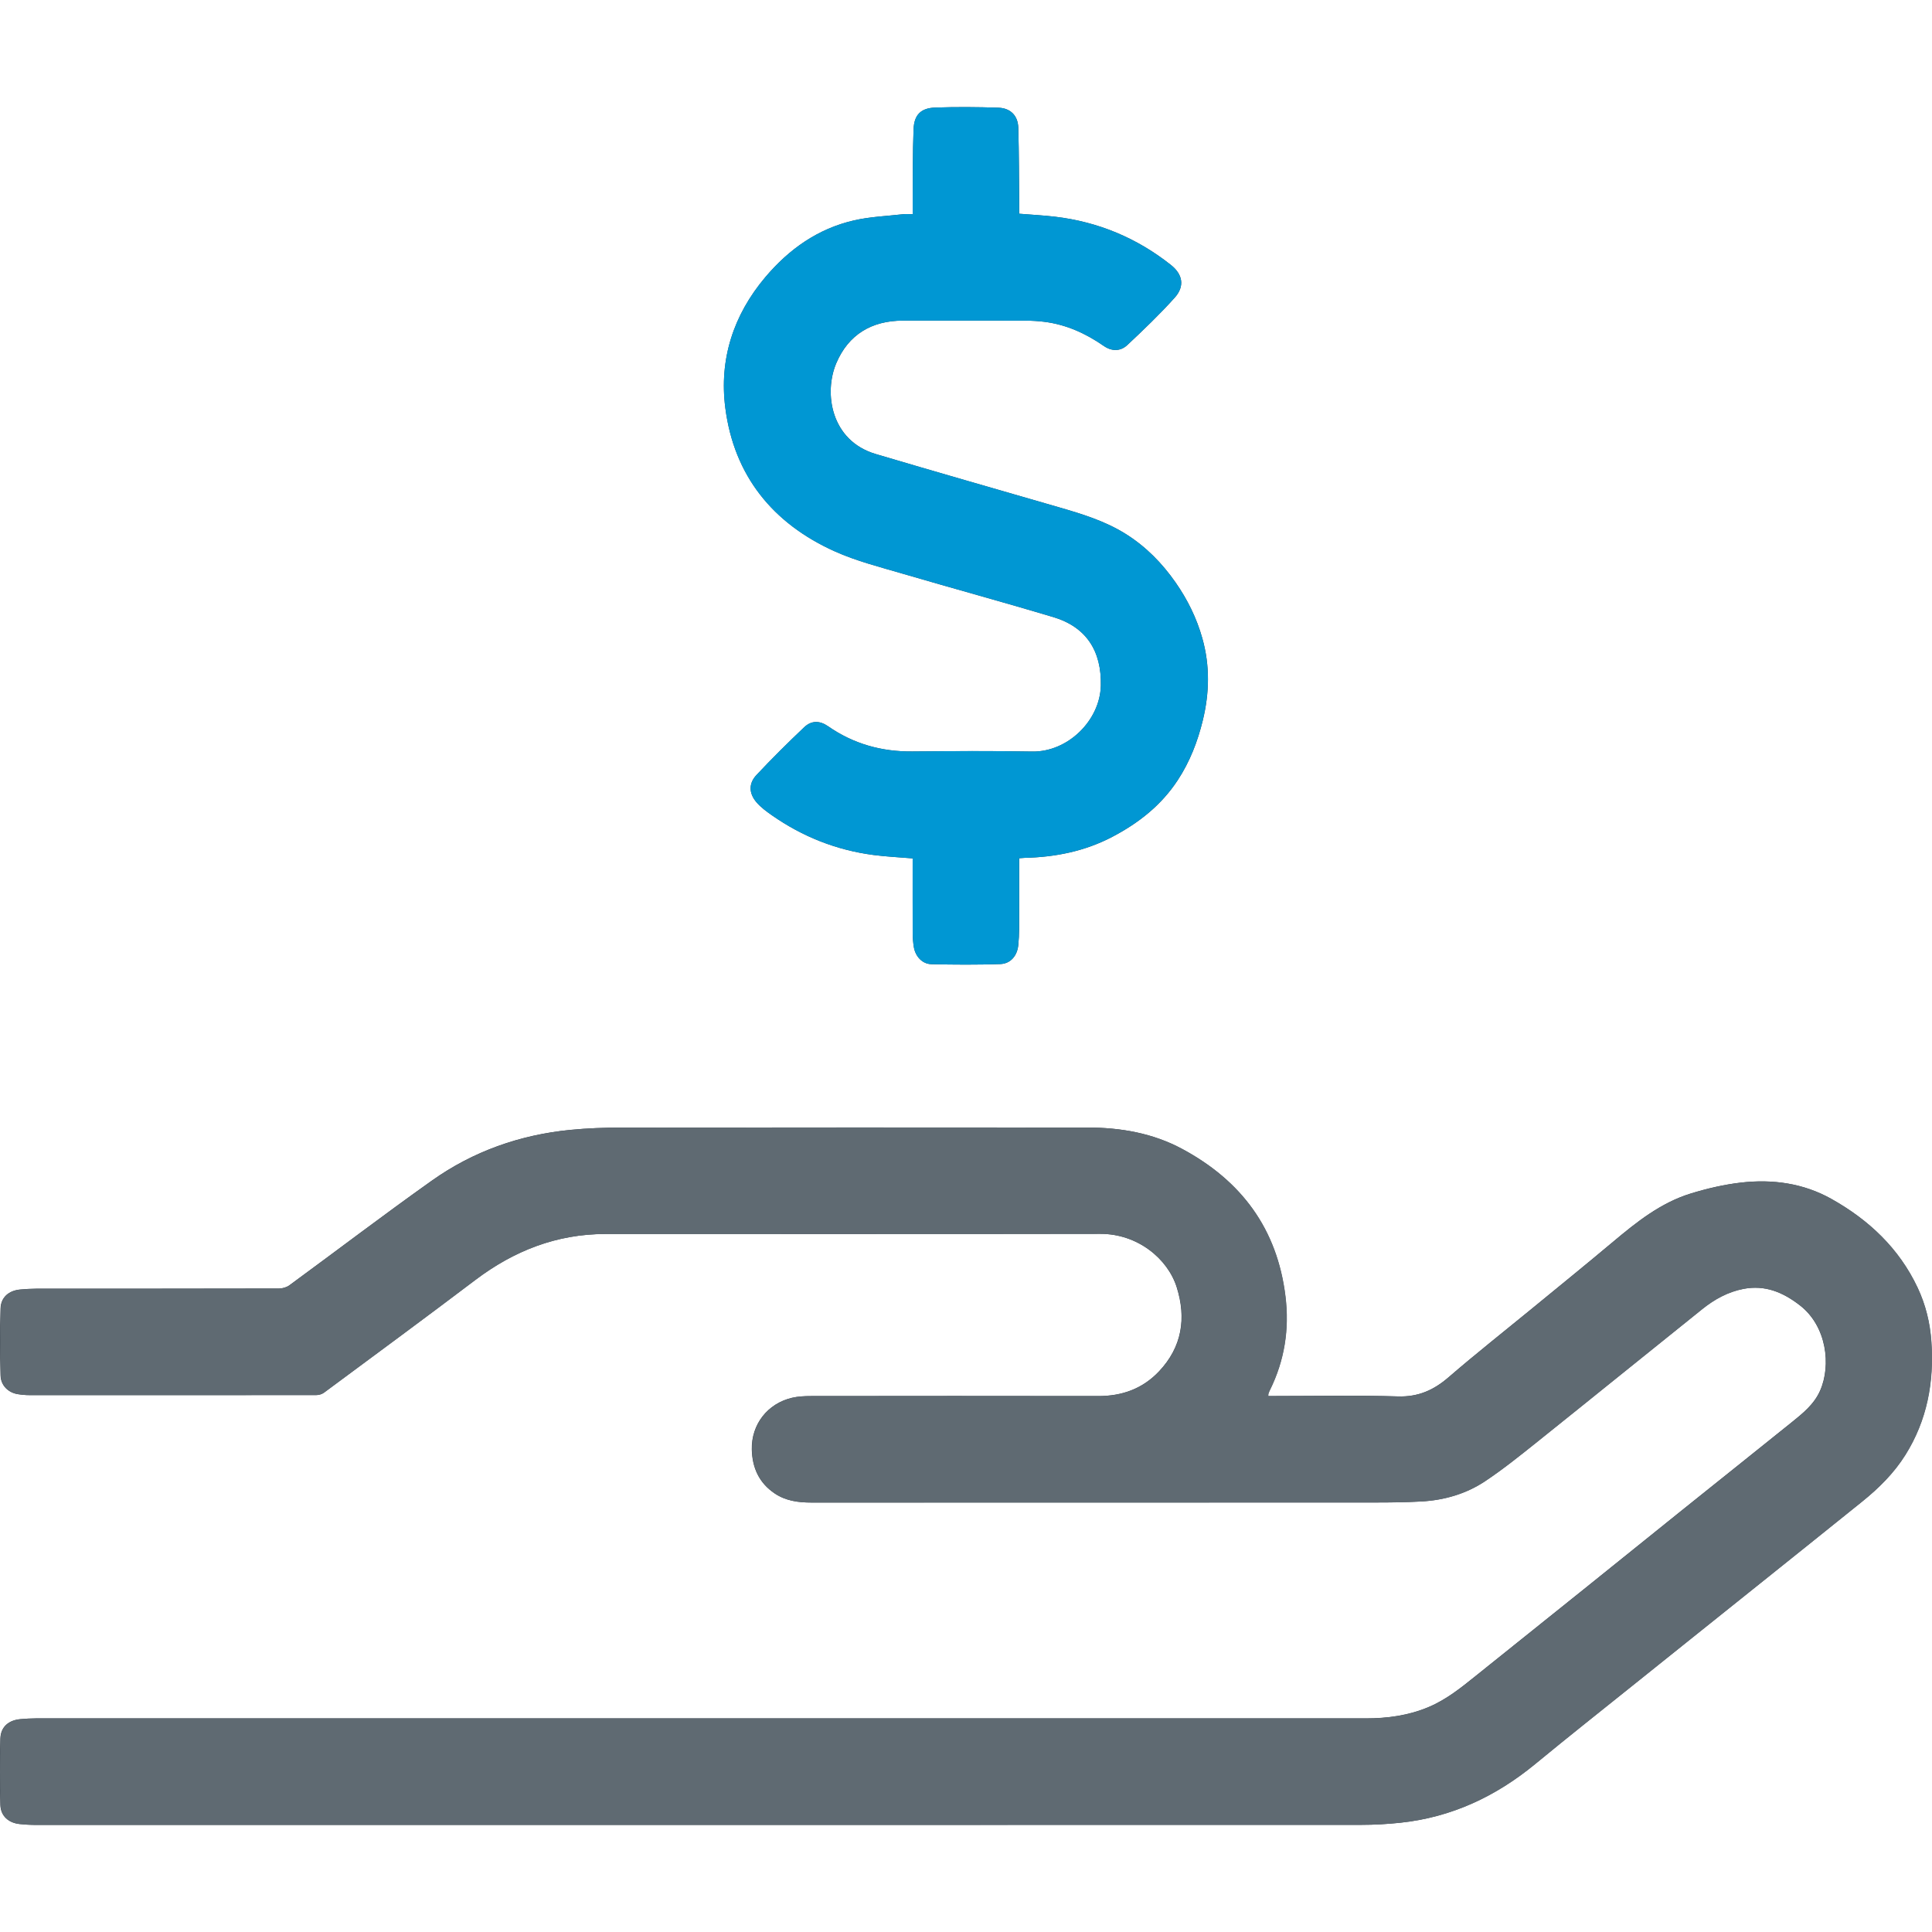
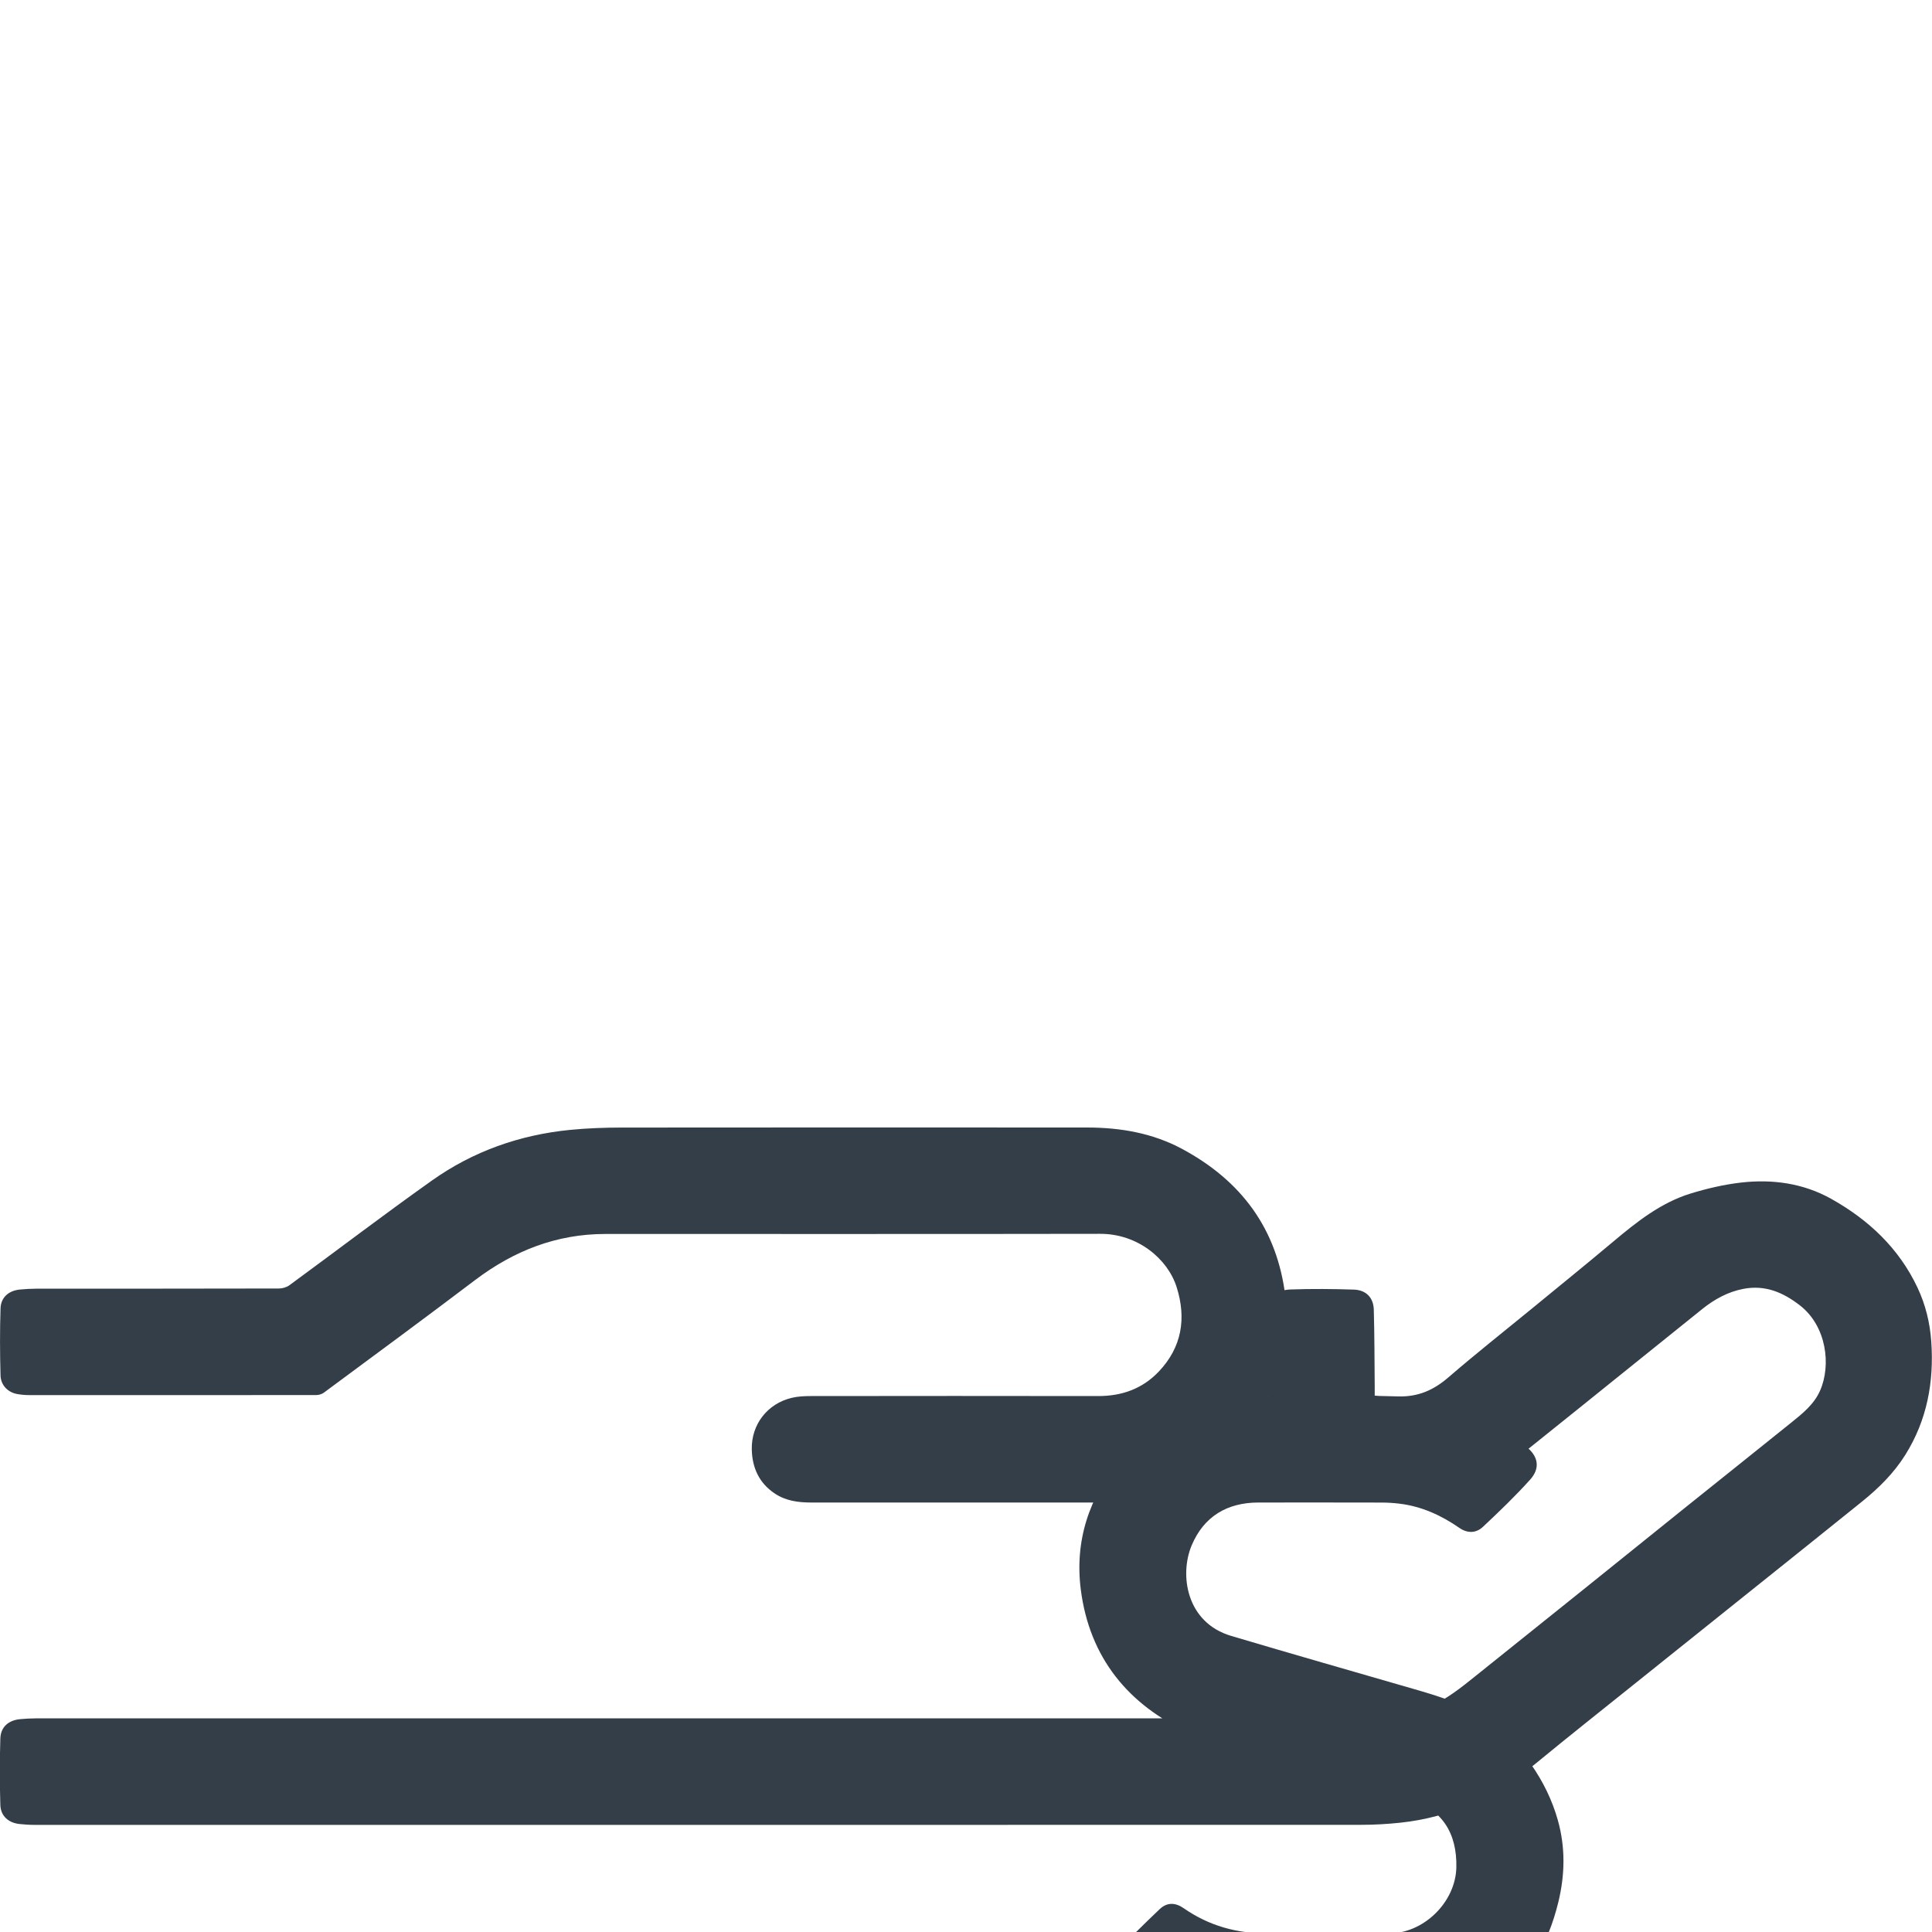
<svg xmlns="http://www.w3.org/2000/svg" id="Layer_1" version="1.1" viewBox="0 0 40 40">
  <defs>
    <style>
      .st0 {
        fill: #5f6a72;
      }

      .st1 {
        fill: #333e48;
      }

      .st2 {
        fill: #0097d3;
      }
    </style>
  </defs>
-   <path class="st1" d="M26.256,28.904c.002-.026-0-.039.004-.051.008-.025.018-.05.03-.073.303-.614.405-1.259.322-1.94-.17-1.399-.912-2.393-2.134-3.051-.613-.33-1.279-.444-1.966-.445-3.213-.002-6.426-.002-9.639.001-.357 0-.715.013-1.07.048-1.042.103-2.008.443-2.861,1.049-.994.705-1.964,1.445-2.948,2.166-.058.043-.143.068-.216.069-1.677.004-3.354.003-5.031.004-.11 0-.22.007-.33.017-.234.021-.399.16-.406.392-.015.462-.013.926-0,1.388.006.208.16.355.356.386.078.013.158.02.237.02,1.982.001,3.963.001,5.945-.001.053-0.0.115-.019.157-.05,1.047-.775,2.096-1.547,3.135-2.334.799-.604,1.683-.951,2.691-.951,3.416-.001,6.832.003,10.248-.003.775-.001,1.397.518,1.582,1.106.202.643.109,1.239-.368,1.743-.341.36-.767.511-1.26.51-1.982-.004-3.963-.002-5.945-0-.132 0-.267.006-.394.036-.505.119-.841.55-.83,1.068.008.378.149.693.472.911.23.155.489.189.757.189,3.888 0,7.776.001,11.664-.001.322-0.0.644-.003.965-.021.475-.026.927-.157,1.322-.419.376-.251.731-.536,1.084-.819,1.141-.913,2.277-1.834,3.417-2.748.25-.2.528-.354.846-.415.449-.087.821.068,1.175.343.553.431.647,1.239.416,1.763-.126.286-.362.473-.595.661-.737.594-1.478,1.183-2.216,1.776-.694.557-1.385,1.116-2.079,1.673-.745.598-1.491,1.195-2.236,1.793-.306.246-.61.492-.977.647-.418.177-.855.236-1.304.236-9.18-.001-18.359-.001-27.539 0-.106 0-.211.007-.317.016-.243.022-.405.16-.413.401-.014.458-.014.917 0,1.375.007.232.172.374.404.396.096.009.193.017.29.017,9.162.001,18.324.001,27.486-.001.268-0.0.538-.016.805-.044,1.058-.112,1.976-.545,2.793-1.217.686-.565,1.384-1.117,2.078-1.674.78-.625,1.56-1.249,2.34-1.874.783-.627,1.568-1.254,2.349-1.884.345-.278.658-.588.895-.966.45-.718.596-1.509.538-2.344-.027-.391-.119-.767-.286-1.121-.385-.815-1.012-1.403-1.785-1.836-.579-.324-1.219-.412-1.871-.337-.352.041-.703.123-1.042.227-.618.191-1.116.588-1.604.998-.56.47-1.128.93-1.693,1.394-.572.469-1.153.927-1.713,1.411-.309.267-.629.41-1.05.397-.842-.026-1.686-.008-2.529-.008-.052,0-.104 0-.16 0ZM18.896,4.434c-.081,0-.139-.006-.195.001-.341.039-.688.051-1.02.128-.747.172-1.344.594-1.836,1.176-.662.784-.957,1.7-.828,2.704.18,1.404.982,2.393,2.263,2.971.451.203.94.326,1.417.466,1.036.304,2.079.587,3.113.897.684.206.999.705.982,1.418-.017.718-.68,1.379-1.427,1.365-.825-.016-1.65-.009-2.476-.002-.637.006-1.218-.156-1.743-.521-.172-.12-.345-.124-.495.019-.339.321-.671.65-.99.991-.164.175-.156.379.002.564.09.105.206.19.321.27.633.442,1.332.719,2.097.82.265.035.533.047.815.071v.147c0.0.468-.001.936.001,1.403.001.097.008.194.024.289.032.19.173.347.36.351.475.012.952.014,1.427-.002.217-.007.354-.175.375-.394.01-.11.017-.22.017-.33.002-.441.001-.883.001-1.324v-.143c.049-.004.08-.007.11-.008.639-.015,1.252-.137,1.822-.437.543-.285,1.011-.653,1.352-1.173.25-.381.411-.798.518-1.237.138-.566.15-1.133-.01-1.7-.117-.417-.306-.799-.551-1.151-.279-.4-.614-.744-1.033-1.007-.433-.272-.911-.416-1.394-.556-1.262-.365-2.525-.726-3.784-1.1-.931-.276-1.077-1.265-.817-1.879.252-.595.733-.882,1.379-.883.852-.001,1.703-.001,2.555.001.123 0.0.247.008.369.023.457.056.862.241,1.237.501.165.115.345.113.487-.02.337-.316.672-.637.98-.98.21-.234.17-.481-.079-.678-.704-.558-1.504-.892-2.396-.998-.243-.029-.489-.041-.744-.062,0-.066 0-.123-0-.179-.005-.534-.004-1.068-.019-1.601-.007-.249-.159-.406-.411-.415-.436-.015-.873-.018-1.308-.003-.297.01-.437.149-.449.447-.02.498-.013.997-.018,1.495-.001.083-0.0.165-0.0.265Z" />
-   <path class="st0" d="M26.256,28.904c.055,0,.107-0.0.16-0.0.843,0,1.686-.019,2.529.008.421.013.741-.13,1.05-.397.559-.484,1.141-.942,1.713-1.411.565-.464,1.133-.924,1.693-1.394.488-.41.986-.807,1.604-.998.339-.105.69-.187,1.042-.227.652-.076,1.292.012,1.871.337.773.433,1.4,1.021,1.785,1.836.167.354.259.731.286,1.121.058.835-.088,1.626-.538,2.344-.237.378-.55.688-.895.966-.781.63-1.566,1.256-2.349,1.884-.78.625-1.561,1.248-2.34,1.874-.694.557-1.392,1.108-2.078,1.674-.817.673-1.735,1.105-2.793,1.217-.267.028-.536.044-.805.044-9.162.002-18.324.002-27.486.001-.097-0-.194-.007-.29-.017-.231-.022-.396-.164-.404-.396-.014-.458-.015-.917-0-1.375.008-.24.17-.379.413-.401.105-.01.211-.016.317-.016,9.18-.001,18.359-.001,27.539-0.0.45 0.0.886-.058,1.304-.236.367-.155.671-.401.977-.647.745-.598,1.491-1.195,2.236-1.793.693-.557,1.385-1.116,2.079-1.673.738-.592,1.479-1.182,2.216-1.776.233-.188.47-.375.595-.661.23-.524.137-1.332-.416-1.763-.353-.275-.726-.43-1.175-.343-.318.062-.597.215-.846.415-1.141.914-2.276,1.835-3.417,2.748-.354.283-.708.568-1.084.819-.395.263-.847.393-1.322.419-.321.017-.644.021-.965.021-3.888.001-7.776.001-11.664.001-.268-0-.527-.034-.757-.189-.324-.218-.465-.533-.472-.911-.011-.518.325-.949.83-1.068.127-.03.262-.036.394-.036,1.982-.002,3.963-.004,5.945 0.0.493.001.919-.15,1.26-.51.477-.504.57-1.1.368-1.743-.185-.589-.806-1.108-1.582-1.106-3.416.006-6.832.002-10.248.003-1.008 0-1.892.347-2.691.951-1.039.786-2.089,1.558-3.135,2.334-.042.031-.104.05-.157.05-1.982.002-3.963.002-5.945.001-.079-0-.159-.008-.237-.02-.196-.032-.35-.179-.356-.386-.013-.462-.014-.926 0-1.388.007-.232.172-.371.406-.392.11-.01.22-.016.33-.017,1.677-.001,3.354 0,5.031-.004.073-0.0.158-.026.216-.069.983-.721,1.953-1.461,2.948-2.166.854-.605,1.819-.945,2.861-1.049.355-.035.713-.048,1.07-.048,3.213-.004,6.426-.003,9.639-.001.687 0,1.353.114,1.966.445,1.222.658,1.964,1.652,2.134,3.051.083.681-.019,1.326-.322,1.94-.012.024-.021.048-.03.073-.004.012-.002.025-.004.051Z" />
-   <path class="st2" d="M18.896,4.434c0-.1-.001-.182 0-.265.004-.498-.002-.997.018-1.495.012-.298.152-.437.449-.447.436-.015.873-.012,1.308.003.252.009.404.166.411.415.015.533.014,1.067.019,1.601.001.057 0.0.113 0.0.179.256.021.501.033.744.062.892.106,1.693.441,2.396.998.249.197.29.444.079.678-.308.344-.644.664-.98.98-.141.133-.321.134-.487.02-.375-.26-.78-.445-1.237-.501-.122-.015-.246-.022-.369-.023-.852-.002-1.703-.002-2.555-.001-.647.001-1.127.287-1.379.883-.26.614-.114,1.603.817,1.879,1.259.373,2.523.734,3.784,1.1.483.14.961.284,1.394.556.419.263.755.607,1.033,1.007.245.352.434.735.551,1.151.16.567.147,1.134.01,1.7-.107.439-.268.855-.518,1.237-.341.52-.809.888-1.352,1.173-.57.3-1.183.422-1.822.437-.03.001-.061.004-.11.008v.143c-0.0.441.001.883-.001,1.324-0.0.11-.007.22-.017.33-.021.219-.157.387-.375.394-.475.016-.952.014-1.427.002-.186-.005-.327-.161-.36-.351-.016-.095-.024-.193-.024-.289-.002-.468-.001-.936-.001-1.403v-.147c-.281-.024-.55-.036-.815-.071-.765-.101-1.464-.378-2.097-.82-.114-.08-.231-.165-.321-.27-.158-.184-.166-.389-.002-.564.319-.341.651-.67.99-.991.151-.143.324-.138.495-.019.524.365,1.106.527,1.743.521.825-.008,1.651-.014,2.476.002.747.014,1.41-.647,1.427-1.365.017-.714-.298-1.213-.982-1.418-1.034-.311-2.077-.593-3.113-.897-.477-.14-.966-.263-1.417-.466-1.282-.577-2.083-1.566-2.263-2.971-.129-1.003.166-1.919.828-2.704.492-.582,1.089-1.005,1.836-1.176.332-.076.679-.089,1.02-.128.056-.006.114-.001.195-.001Z" />
+   <path class="st1" d="M26.256,28.904c.002-.026-0-.039.004-.051.008-.025.018-.05.03-.073.303-.614.405-1.259.322-1.94-.17-1.399-.912-2.393-2.134-3.051-.613-.33-1.279-.444-1.966-.445-3.213-.002-6.426-.002-9.639.001-.357 0-.715.013-1.07.048-1.042.103-2.008.443-2.861,1.049-.994.705-1.964,1.445-2.948,2.166-.058.043-.143.068-.216.069-1.677.004-3.354.003-5.031.004-.11 0-.22.007-.33.017-.234.021-.399.16-.406.392-.015.462-.013.926-0,1.388.006.208.16.355.356.386.078.013.158.02.237.02,1.982.001,3.963.001,5.945-.001.053-0.0.115-.019.157-.05,1.047-.775,2.096-1.547,3.135-2.334.799-.604,1.683-.951,2.691-.951,3.416-.001,6.832.003,10.248-.003.775-.001,1.397.518,1.582,1.106.202.643.109,1.239-.368,1.743-.341.36-.767.511-1.26.51-1.982-.004-3.963-.002-5.945-0-.132 0-.267.006-.394.036-.505.119-.841.55-.83,1.068.008.378.149.693.472.911.23.155.489.189.757.189,3.888 0,7.776.001,11.664-.001.322-0.0.644-.003.965-.021.475-.026.927-.157,1.322-.419.376-.251.731-.536,1.084-.819,1.141-.913,2.277-1.834,3.417-2.748.25-.2.528-.354.846-.415.449-.087.821.068,1.175.343.553.431.647,1.239.416,1.763-.126.286-.362.473-.595.661-.737.594-1.478,1.183-2.216,1.776-.694.557-1.385,1.116-2.079,1.673-.745.598-1.491,1.195-2.236,1.793-.306.246-.61.492-.977.647-.418.177-.855.236-1.304.236-9.18-.001-18.359-.001-27.539 0-.106 0-.211.007-.317.016-.243.022-.405.16-.413.401-.014.458-.014.917 0,1.375.007.232.172.374.404.396.096.009.193.017.29.017,9.162.001,18.324.001,27.486-.001.268-0.0.538-.016.805-.044,1.058-.112,1.976-.545,2.793-1.217.686-.565,1.384-1.117,2.078-1.674.78-.625,1.56-1.249,2.34-1.874.783-.627,1.568-1.254,2.349-1.884.345-.278.658-.588.895-.966.45-.718.596-1.509.538-2.344-.027-.391-.119-.767-.286-1.121-.385-.815-1.012-1.403-1.785-1.836-.579-.324-1.219-.412-1.871-.337-.352.041-.703.123-1.042.227-.618.191-1.116.588-1.604.998-.56.47-1.128.93-1.693,1.394-.572.469-1.153.927-1.713,1.411-.309.267-.629.41-1.05.397-.842-.026-1.686-.008-2.529-.008-.052,0-.104 0-.16 0Zc-.081,0-.139-.006-.195.001-.341.039-.688.051-1.02.128-.747.172-1.344.594-1.836,1.176-.662.784-.957,1.7-.828,2.704.18,1.404.982,2.393,2.263,2.971.451.203.94.326,1.417.466,1.036.304,2.079.587,3.113.897.684.206.999.705.982,1.418-.017.718-.68,1.379-1.427,1.365-.825-.016-1.65-.009-2.476-.002-.637.006-1.218-.156-1.743-.521-.172-.12-.345-.124-.495.019-.339.321-.671.65-.99.991-.164.175-.156.379.002.564.09.105.206.19.321.27.633.442,1.332.719,2.097.82.265.035.533.047.815.071v.147c0.0.468-.001.936.001,1.403.001.097.008.194.024.289.032.19.173.347.36.351.475.012.952.014,1.427-.002.217-.007.354-.175.375-.394.01-.11.017-.22.017-.33.002-.441.001-.883.001-1.324v-.143c.049-.004.08-.007.11-.008.639-.015,1.252-.137,1.822-.437.543-.285,1.011-.653,1.352-1.173.25-.381.411-.798.518-1.237.138-.566.15-1.133-.01-1.7-.117-.417-.306-.799-.551-1.151-.279-.4-.614-.744-1.033-1.007-.433-.272-.911-.416-1.394-.556-1.262-.365-2.525-.726-3.784-1.1-.931-.276-1.077-1.265-.817-1.879.252-.595.733-.882,1.379-.883.852-.001,1.703-.001,2.555.001.123 0.0.247.008.369.023.457.056.862.241,1.237.501.165.115.345.113.487-.02.337-.316.672-.637.98-.98.21-.234.17-.481-.079-.678-.704-.558-1.504-.892-2.396-.998-.243-.029-.489-.041-.744-.062,0-.066 0-.123-0-.179-.005-.534-.004-1.068-.019-1.601-.007-.249-.159-.406-.411-.415-.436-.015-.873-.018-1.308-.003-.297.01-.437.149-.449.447-.02.498-.013.997-.018,1.495-.001.083-0.0.165-0.0.265Z" />
</svg>